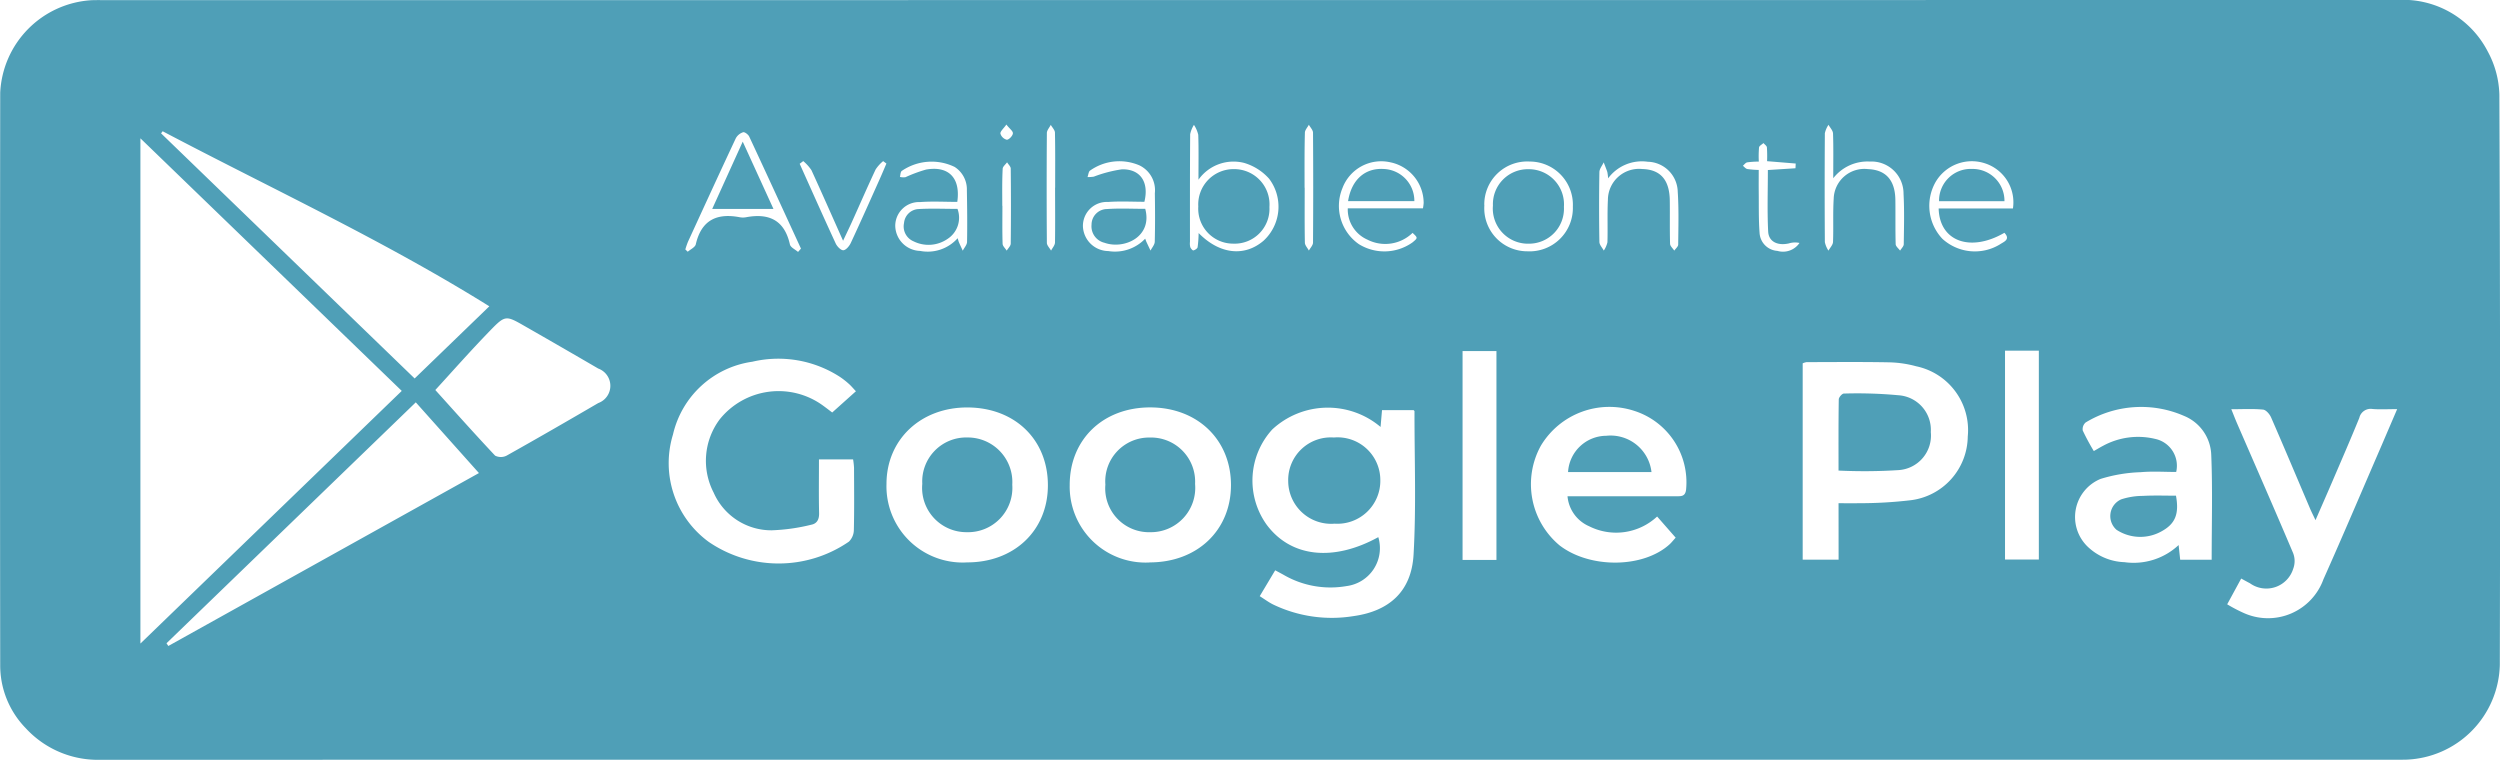
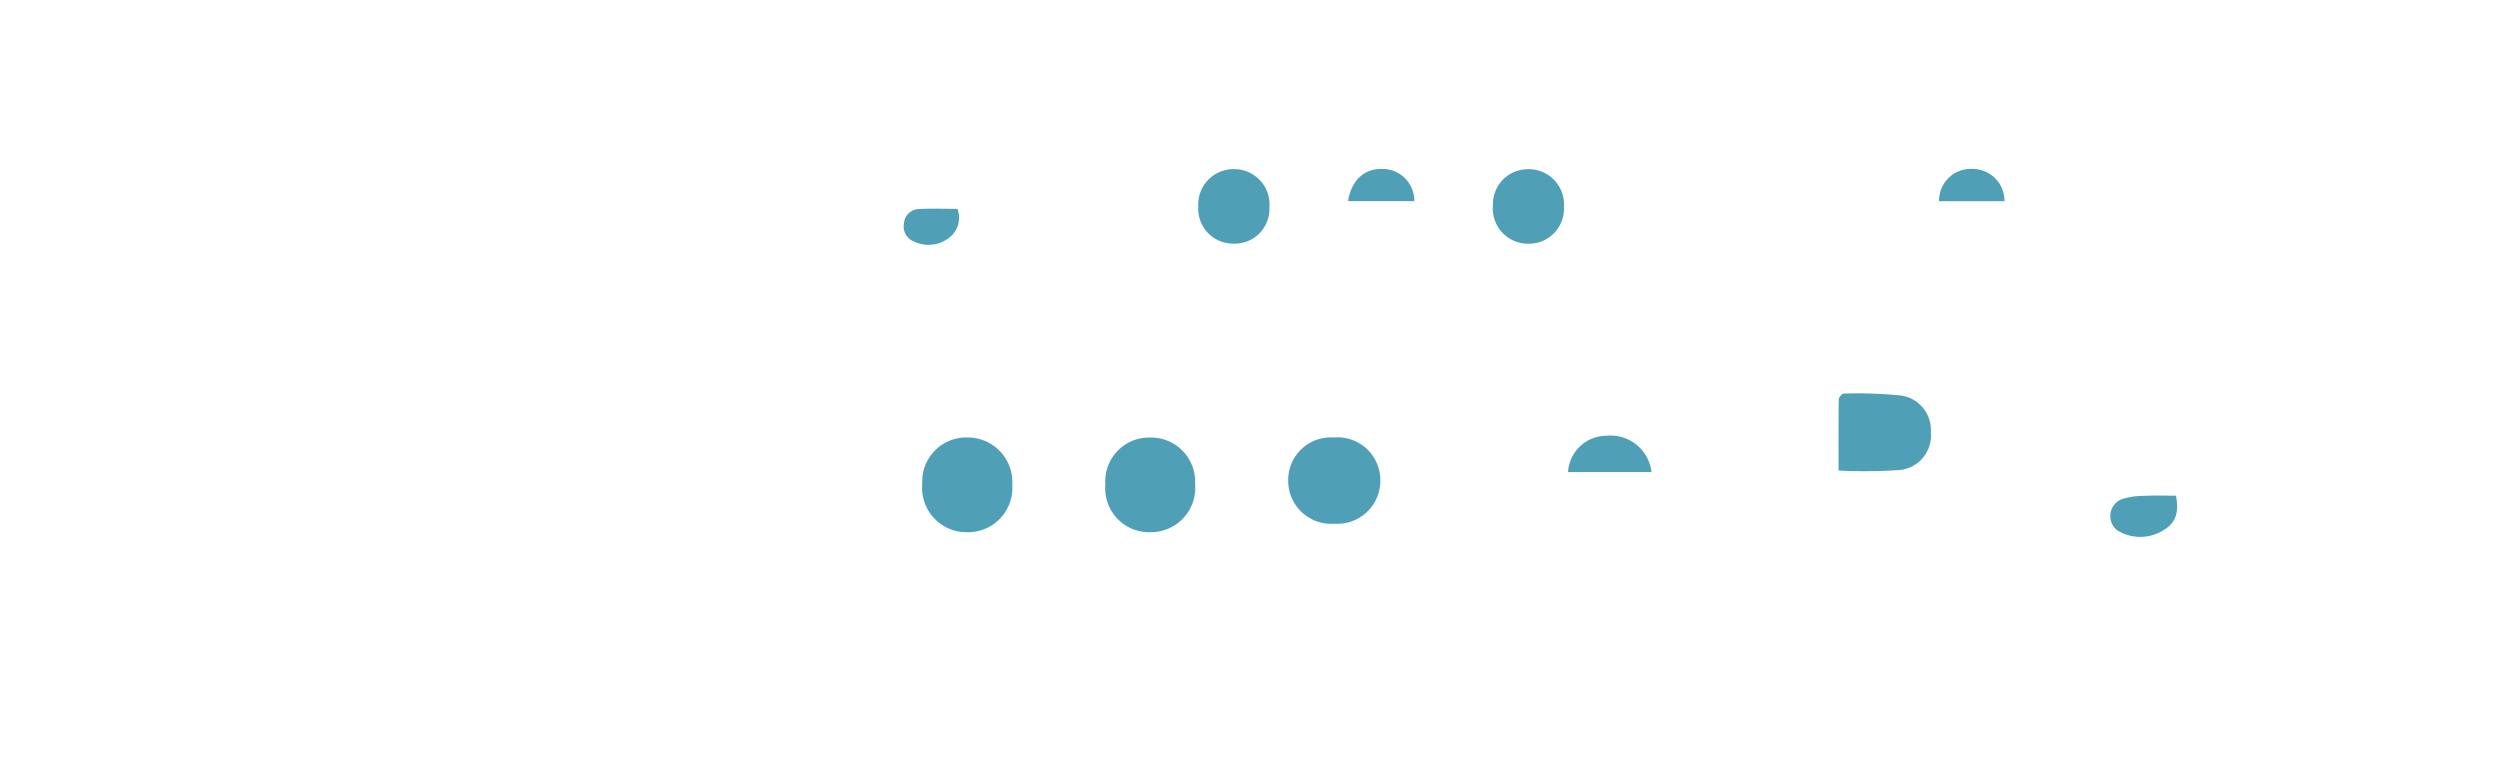
<svg xmlns="http://www.w3.org/2000/svg" id="Group_6681" data-name="Group 6681" width="205.381" height="62.419" viewBox="0 0 205.381 62.419">
-   <path id="Path_17570" data-name="Path 17570" d="M597.364-1042.974q-47.23,0-94.461.006a8.046,8.046,0,0,1-6.116-2.594,7.385,7.385,0,0,1-2.1-5.187q-.029-23.507,0-47.013a7.989,7.989,0,0,1,7.5-7.608c.405-.014.811-.007,1.217-.007q94.113,0,188.227-.011a7.82,7.82,0,0,1,7.416,4.235A7.852,7.852,0,0,1,700-1097.6q.094,23.419.036,46.839a7.982,7.982,0,0,1-7.693,7.781c-.463.011-.927.007-1.39.007Zm-91.159-51.05v41.507l21.47-20.756Zm28.664,13.8c-8.708-5.425-17.9-9.672-26.837-14.381l-.13.172,20.832,20.138Zm63.291,23.814c.42.264.741.506,1.095.681a11.114,11.114,0,0,0,6.6.958c2.972-.412,4.769-2.049,4.942-5.042.226-3.919.071-7.86.077-11.792,0-.022-.034-.045-.068-.086h-2.6c-.042.487-.077.894-.119,1.379a6.713,6.713,0,0,0-8.892.2,6.222,6.222,0,0,0-.466,7.83c1.987,2.674,5.46,3.062,9.172,1.023a3.141,3.141,0,0,1-2.607,4.019,7.66,7.66,0,0,1-5.189-.932c-.215-.118-.432-.233-.675-.364Zm-69.332-15.924-20.48,19.793.151.223,25.517-14.206Zm33.122,4.687c0,1.537-.022,2.978.011,4.417.012.525-.18.867-.663.955a15.7,15.7,0,0,1-3.232.454,5.177,5.177,0,0,1-4.766-3.094,5.681,5.681,0,0,1,.489-6.012,6.2,6.2,0,0,1,8.486-1.146c.295.213.582.438.762.574l1.949-1.746c-.229-.241-.393-.441-.585-.61a6.442,6.442,0,0,0-.752-.585,9.313,9.313,0,0,0-7.171-1.231,7.806,7.806,0,0,0-6.522,5.985,8.008,8.008,0,0,0,2.954,8.828,10.183,10.183,0,0,0,11.5-.032,1.369,1.369,0,0,0,.406-.946c.04-1.707.021-3.415.015-5.122a6.356,6.356,0,0,0-.077-.688Zm83.761,3.6c.616,0,1.1.018,1.59,0a35.85,35.85,0,0,0,4.325-.244,5.334,5.334,0,0,0,4.7-5.229,5.357,5.357,0,0,0-4.236-5.776,9.177,9.177,0,0,0-2.228-.325c-2.258-.043-4.518-.02-6.778-.016a1.166,1.166,0,0,0-.319.1v16.129h2.95Zm-115.279-9.3c1.514,1.677,3.187,3.557,4.911,5.391a1.043,1.043,0,0,0,.947,0c2.523-1.414,5.028-2.86,7.527-4.318a1.508,1.508,0,0,0,0-2.836q-3-1.749-6.012-3.47c-1.571-.9-1.617-.941-2.878.36C533.3-1076.542,531.754-1074.786,530.431-1073.346Zm101.9,12.133-1.525-1.74a4.938,4.938,0,0,1-5.585.8,2.967,2.967,0,0,1-1.777-2.465h.849q4.037,0,8.073,0c.419,0,.768.034.823-.586a6.158,6.158,0,0,0-4.263-6.429,6.563,6.563,0,0,0-7.675,2.869,6.547,6.547,0,0,0,1.534,8.178c2.5,1.932,6.91,1.885,9.063-.1C631.992-1060.82,632.116-1060.979,632.327-1061.213Zm41.12-5.4c-.959,0-1.94-.069-2.907.018a12.479,12.479,0,0,0-3.308.553,3.384,3.384,0,0,0-1.082,5.545,4.591,4.591,0,0,0,3.046,1.295,5.408,5.408,0,0,0,4.448-1.406l.129,1.208h2.586c0-2.911.083-5.769-.035-8.618a3.591,3.591,0,0,0-2.233-3.2,8.791,8.791,0,0,0-8.083.538.723.723,0,0,0-.24.662,18.356,18.356,0,0,0,.908,1.688c.306-.174.523-.309.75-.426a6.012,6.012,0,0,1,4.292-.573A2.253,2.253,0,0,1,673.447-1066.608Zm-84.331,7.429c3.9,0,6.67-2.629,6.677-6.342.006-3.731-2.749-6.386-6.632-6.39s-6.627,2.64-6.617,6.386A6.233,6.233,0,0,0,589.116-1059.179Zm-15.064,0c3.9.031,6.688-2.592,6.7-6.307.016-3.759-2.689-6.4-6.585-6.421-3.841-.023-6.66,2.62-6.674,6.258A6.264,6.264,0,0,0,574.051-1059.18Zm117.55-12.591c-.775,0-1.4.04-2.027-.011a.957.957,0,0,0-1.088.734c-.7,1.715-1.438,3.412-2.168,5.113-.45,1.049-.911,2.094-1.429,3.285-.2-.422-.33-.676-.442-.938-1.066-2.5-2.119-5.01-3.206-7.5-.117-.269-.416-.62-.659-.644-.823-.081-1.658-.031-2.611-.031.189.465.321.81.467,1.148,1.543,3.556,3.1,7.1,4.613,10.675a1.8,1.8,0,0,1,.007,1.279,2.31,2.31,0,0,1-3.557,1.195c-.224-.116-.444-.239-.718-.387l-1.15,2.116a12.267,12.267,0,0,0,1.408.735,4.842,4.842,0,0,0,6.5-2.793c1.641-3.671,3.208-7.374,4.807-11.064C690.746-1069.783,691.142-1070.7,691.6-1071.771Zm-74,12.388v-17.155h-2.784v17.155Zm41.78-17.193v17.159h2.779v-17.159Zm-66.241-9.655c1.725,1.754,3.766,1.952,5.311.64a3.8,3.8,0,0,0,.472-5.109,4.414,4.414,0,0,0-2.056-1.3,3.53,3.53,0,0,0-3.746,1.381c0-1.381.023-2.534-.017-3.686a2.51,2.51,0,0,0-.355-.819,2.332,2.332,0,0,0-.31.767c-.023,2.95-.017,5.9-.017,8.851a1.255,1.255,0,0,0,.027.429c.043.112.192.284.255.268.134-.033.325-.154.347-.267A9.608,9.608,0,0,0,593.14-1086.23Zm-32.909,1.54.235-.266c-1.413-3.07-2.822-6.143-4.251-9.205-.079-.17-.374-.393-.5-.356a1.056,1.056,0,0,0-.6.489c-1.327,2.829-2.629,5.67-3.933,8.51a6.572,6.572,0,0,0-.217.629l.2.189c.228-.2.6-.366.659-.606.457-1.991,1.725-2.59,3.613-2.228a1.429,1.429,0,0,0,.519,0c1.88-.352,3.151.233,3.6,2.229C559.61-1085.063,560-1084.894,560.231-1084.69Zm28.513-1.083c.058.149.081.223.114.292.106.229.216.458.324.686.122-.242.342-.482.349-.727.033-1.328.027-2.658.007-3.988a2.262,2.262,0,0,0-1.27-2.287,4.168,4.168,0,0,0-4.048.426c-.131.084-.145.351-.213.534a2.619,2.619,0,0,0,.52-.033,10.725,10.725,0,0,1,2.3-.6c1.514-.039,2.251,1.048,1.851,2.666-.975,0-1.985-.058-2.986.015a1.965,1.965,0,0,0-2.063,2,2.11,2.11,0,0,0,2.084,2.033A3.425,3.425,0,0,0,588.744-1085.773Zm-15.431-3.022c-1.046,0-2.057-.06-3.058.015a1.956,1.956,0,0,0-2.044,1.932,2.1,2.1,0,0,0,2.037,2.08,3.293,3.293,0,0,0,3.089-1.042c.056.178.073.259.106.334.1.231.209.46.314.69.123-.241.348-.48.353-.723.025-1.415.011-2.832-.015-4.248a2.191,2.191,0,0,0-1.007-1.911,4.332,4.332,0,0,0-4.349.333c-.107.1-.1.324-.143.49a1.258,1.258,0,0,0,.455.021,11.743,11.743,0,0,1,1.688-.626C572.582-1091.782,573.6-1090.789,573.313-1088.8Zm86.718.54a3.362,3.362,0,0,0-2.229-3.685,3.45,3.45,0,0,0-4.132,1.525,3.955,3.955,0,0,0,.57,4.657,3.957,3.957,0,0,0,4.739.443c.294-.2.882-.39.35-.942-2.784,1.62-5.333.716-5.4-2Zm-14.761-2.48c0-1.4.022-2.539-.018-3.679-.008-.242-.242-.477-.372-.715a2.033,2.033,0,0,0-.3.694q-.03,4.472,0,8.945a2.06,2.06,0,0,0,.295.7c.131-.238.367-.472.376-.715.047-1.185-.018-2.375.056-3.558a2.518,2.518,0,0,1,2.822-2.424c1.456.057,2.221.9,2.244,2.519.017,1.216-.009,2.432.025,3.647.005.18.237.353.364.529.1-.172.293-.344.3-.518.019-1.389.056-2.781-.018-4.167a2.633,2.633,0,0,0-2.772-2.632A3.562,3.562,0,0,0,645.269-1090.735Zm-39.876,2.47h6.168a3.592,3.592,0,0,0,.059-.443,3.421,3.421,0,0,0-2.742-3.341,3.4,3.4,0,0,0-3.927,2.116,3.827,3.827,0,0,0,1.351,4.613,3.985,3.985,0,0,0,4.407-.151c.44-.368.44-.368,0-.779a3.219,3.219,0,0,1-3.7.561A2.709,2.709,0,0,1,605.393-1088.266Zm11.215-.261a3.532,3.532,0,0,0,3.524,3.79,3.558,3.558,0,0,0,3.745-3.674,3.548,3.548,0,0,0-3.538-3.7A3.528,3.528,0,0,0,616.608-1088.527Zm10.165-2.2a3.679,3.679,0,0,0-.066-.531c-.088-.266-.2-.525-.294-.787-.124.268-.351.534-.356.8q-.047,2.867,0,5.734c0,.24.235.477.361.715a2.055,2.055,0,0,0,.3-.682c.035-1.157-.02-2.318.038-3.474a2.557,2.557,0,0,1,2.817-2.544c1.494.038,2.244.881,2.267,2.579.016,1.187-.01,2.375.023,3.562.005.19.225.375.345.563.113-.165.321-.329.323-.495.014-1.447.057-2.9-.038-4.341a2.523,2.523,0,0,0-2.461-2.466A3.451,3.451,0,0,0,626.773-1090.726Zm-66.114-1.427-.3.228c.982,2.185,1.955,4.376,2.961,6.55.113.244.427.567.627.553.22-.015.491-.343.609-.595.82-1.756,1.606-3.528,2.4-5.3.182-.406.353-.818.529-1.227l-.269-.2a3.147,3.147,0,0,0-.617.682c-.676,1.44-1.311,2.9-1.965,4.35-.205.455-.425.9-.71,1.51-.92-2.059-1.744-3.937-2.6-5.8A3.607,3.607,0,0,0,560.659-1092.153Zm78.488.726c0,.642-.006,1.216,0,1.789.014,1.128-.014,2.26.069,3.383a1.565,1.565,0,0,0,1.461,1.484,1.637,1.637,0,0,0,1.819-.651,1.7,1.7,0,0,0-.874.038c-.922.207-1.657-.137-1.7-.977-.084-1.665-.025-3.337-.025-5.052l2.269-.145.018-.389-2.351-.193a10.988,10.988,0,0,0-.014-1.133c-.013-.127-.184-.237-.283-.355-.127.119-.345.226-.364.36a8.571,8.571,0,0,0-.018,1.162,7.155,7.155,0,0,0-.955.063c-.132.027-.237.183-.354.281.12.093.229.241.362.267A7.433,7.433,0,0,0,639.146-1091.427Zm-57.8,1.461c0-1.5.014-3.006-.016-4.508,0-.219-.223-.433-.343-.649-.112.224-.321.447-.322.672q-.033,4.508,0,9.016c0,.215.225.429.345.643.113-.222.319-.442.323-.666C581.363-1086.961,581.349-1088.464,581.347-1089.967Zm20.5,0c0,1.5-.014,3.01.015,4.514,0,.221.214.437.329.656.118-.217.338-.434.34-.652q.033-4.514,0-9.028c0-.219-.222-.437-.341-.656-.114.217-.322.433-.326.652C601.83-1092.971,601.844-1091.466,601.844-1089.962Zm-24.833,1.488c0,1.042-.018,2.084.016,3.125.006.191.22.375.339.563.114-.192.326-.383.329-.576q.035-3.082,0-6.164c0-.174-.2-.345-.3-.517-.126.177-.356.35-.362.532C576.99-1090.5,577.008-1089.487,577.01-1088.474Zm.336-6.684c-.246.351-.527.576-.5.761a.737.737,0,0,0,.524.5c.178,0,.482-.319.5-.518S577.6-1094.814,577.346-1095.158Z" transform="translate(-494.67 1105.387)" fill="#4f9fb7" />
  <path id="Path_17571" data-name="Path 17571" d="M1107.265-891.552a3.528,3.528,0,0,1-3.814-3.514,3.5,3.5,0,0,1,3.749-3.565,3.511,3.511,0,0,1,3.819,3.5A3.527,3.527,0,0,1,1107.265-891.552Z" transform="translate(-997.622 934.573)" fill="#4f9fb7" />
  <path id="Path_17572" data-name="Path 17572" d="M1363.518-913.1c0-1.98-.011-3.914.019-5.846,0-.169.273-.481.417-.48a36.74,36.74,0,0,1,4.5.14,2.85,2.85,0,0,1,2.644,3.024,2.843,2.843,0,0,1-2.627,3.123A44.178,44.178,0,0,1,1363.518-913.1Z" transform="translate(-1212.478 951.758)" fill="#4f9fb7" />
  <path id="Path_17573" data-name="Path 17573" d="M1242.564-896.523h-6.854a3.164,3.164,0,0,1,3.133-2.984A3.384,3.384,0,0,1,1242.564-896.523Z" transform="translate(-1106.89 935.307)" fill="#4f9fb7" />
  <path id="Path_17574" data-name="Path 17574" d="M1497.355-871.189c.276,1.516-.066,2.317-1.19,2.93a3.571,3.571,0,0,1-3.694-.127,1.5,1.5,0,0,1,.379-2.5,5.788,5.788,0,0,1,1.775-.286C1495.54-871.222,1496.459-871.189,1497.355-871.189Z" transform="translate(-1318.593 911.911)" fill="#4f9fb7" />
  <path id="Path_17575" data-name="Path 17575" d="M1017.049-894.738a3.6,3.6,0,0,1,3.648-3.872,3.624,3.624,0,0,1,3.722,3.813,3.644,3.644,0,0,1-3.664,3.963A3.6,3.6,0,0,1,1017.049-894.738Z" transform="translate(-926.24 934.555)" fill="#4f9fb7" />
  <path id="Path_17576" data-name="Path 17576" d="M930.526-894.835a3.614,3.614,0,0,1,3.726-3.809,3.664,3.664,0,0,1,3.667,3.886,3.641,3.641,0,0,1-3.739,3.894A3.638,3.638,0,0,1,930.526-894.835Z" transform="translate(-854.758 934.584)" fill="#4f9fb7" />
  <path id="Path_17577" data-name="Path 17577" d="M1066.808-1022.352a2.863,2.863,0,0,1-2.985,3.012,2.87,2.87,0,0,1-2.859-3.053,2.9,2.9,0,0,1,2.945-3.069A2.9,2.9,0,0,1,1066.808-1022.352Z" transform="translate(-962.521 1039.356)" fill="#4f9fb7" />
-   <path id="Path_17578" data-name="Path 17578" d="M831.248-1032.92l2.507-5.526,2.524,5.526Z" transform="translate(-772.738 1050.083)" fill="#4f9fb7" />
-   <path id="Path_17579" data-name="Path 17579" d="M1014.9-1006.8c.619,2.315-1.748,3.357-3.345,2.789a1.387,1.387,0,0,1-1.066-1.488,1.283,1.283,0,0,1,1.28-1.284C1012.8-1006.855,1013.832-1006.8,1014.9-1006.8Z" transform="translate(-920.816 1023.956)" fill="#4f9fb7" />
  <path id="Path_17580" data-name="Path 17580" d="M926.2-1006.751a2.074,2.074,0,0,1-.812,2.463,2.755,2.755,0,0,1-2.8.2,1.324,1.324,0,0,1-.78-1.5,1.257,1.257,0,0,1,1.219-1.151C924.057-1006.8,925.094-1006.751,926.2-1006.751Z" transform="translate(-847.54 1023.912)" fill="#4f9fb7" />
  <path id="Path_17581" data-name="Path 17581" d="M1416.415-1022.894h-5.372a2.6,2.6,0,0,1,2.719-2.651A2.616,2.616,0,0,1,1416.415-1022.894Z" transform="translate(-1251.744 1039.424)" fill="#4f9fb7" />
  <path id="Path_17582" data-name="Path 17582" d="M1131.743-1022.914c.283-1.779,1.413-2.75,2.956-2.641a2.616,2.616,0,0,1,2.489,2.641Z" transform="translate(-1020.996 1039.439)" fill="#4f9fb7" />
  <path id="Path_17583" data-name="Path 17583" d="M1206.038-1022.324a2.874,2.874,0,0,1-2.884,3.025,2.888,2.888,0,0,1-2.948-3.138,2.87,2.87,0,0,1,2.927-2.981A2.889,2.889,0,0,1,1206.038-1022.324Z" transform="translate(-1077.558 1039.319)" fill="#4f9fb7" />
</svg>